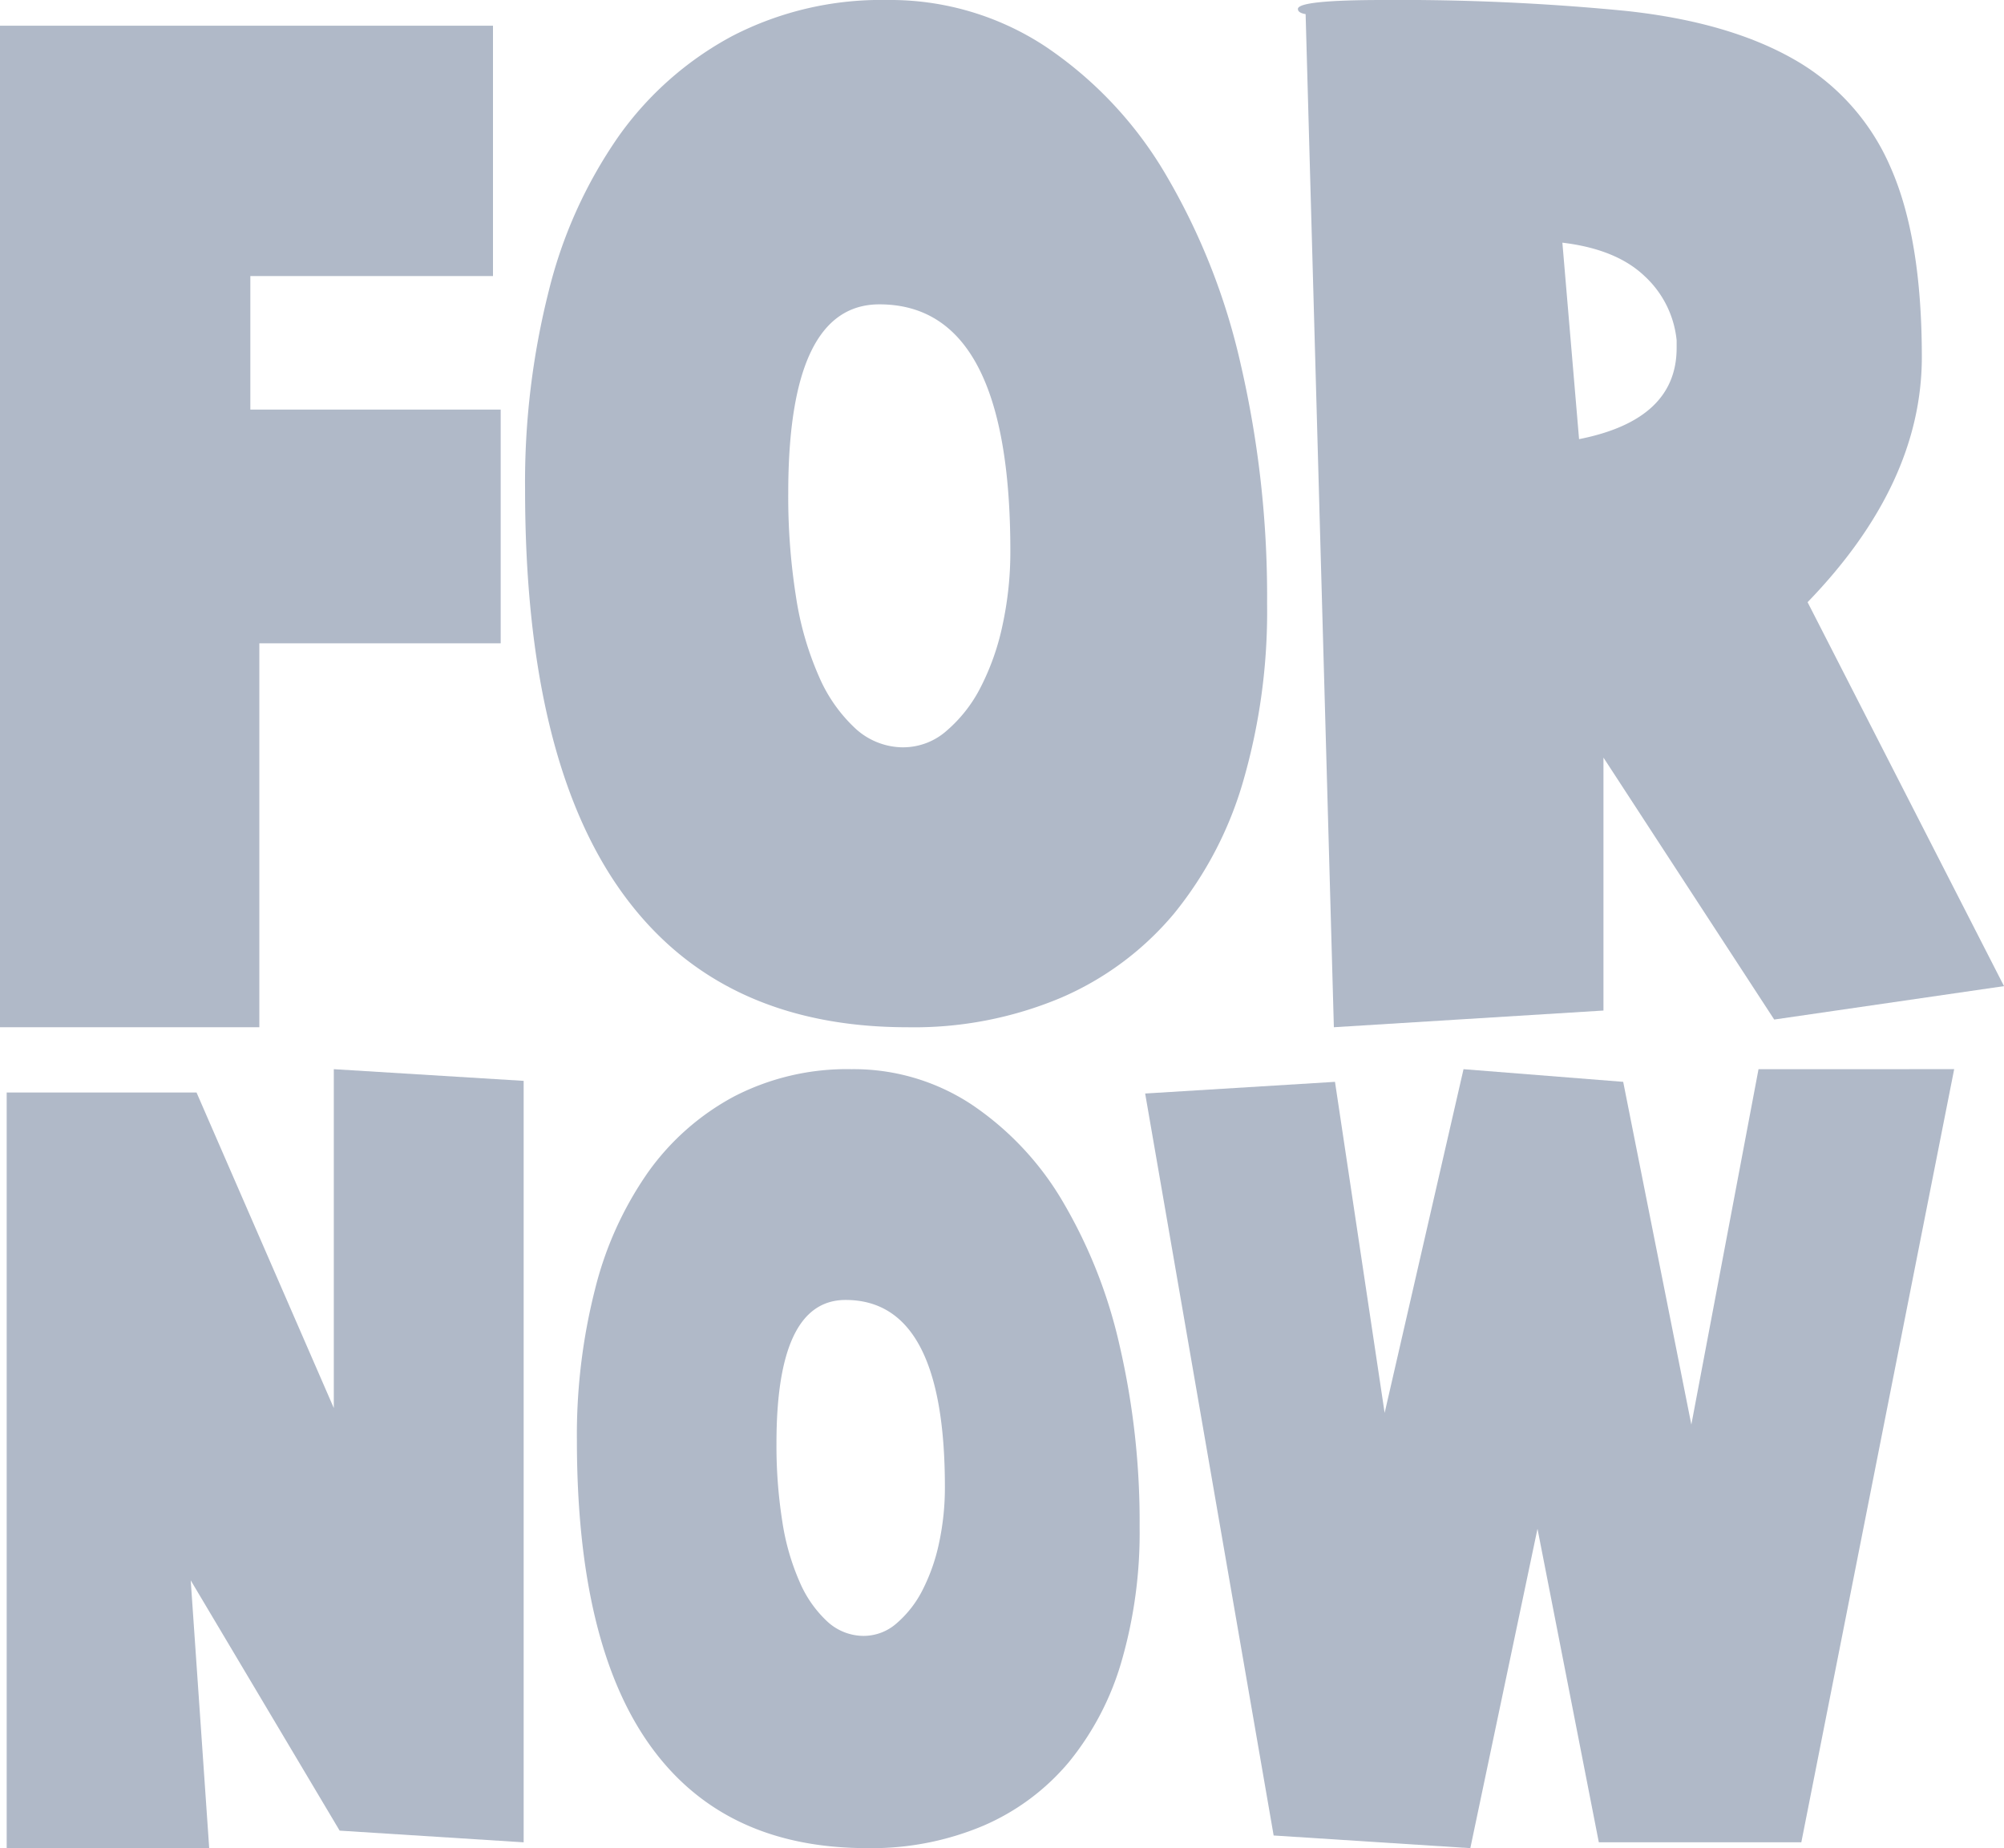
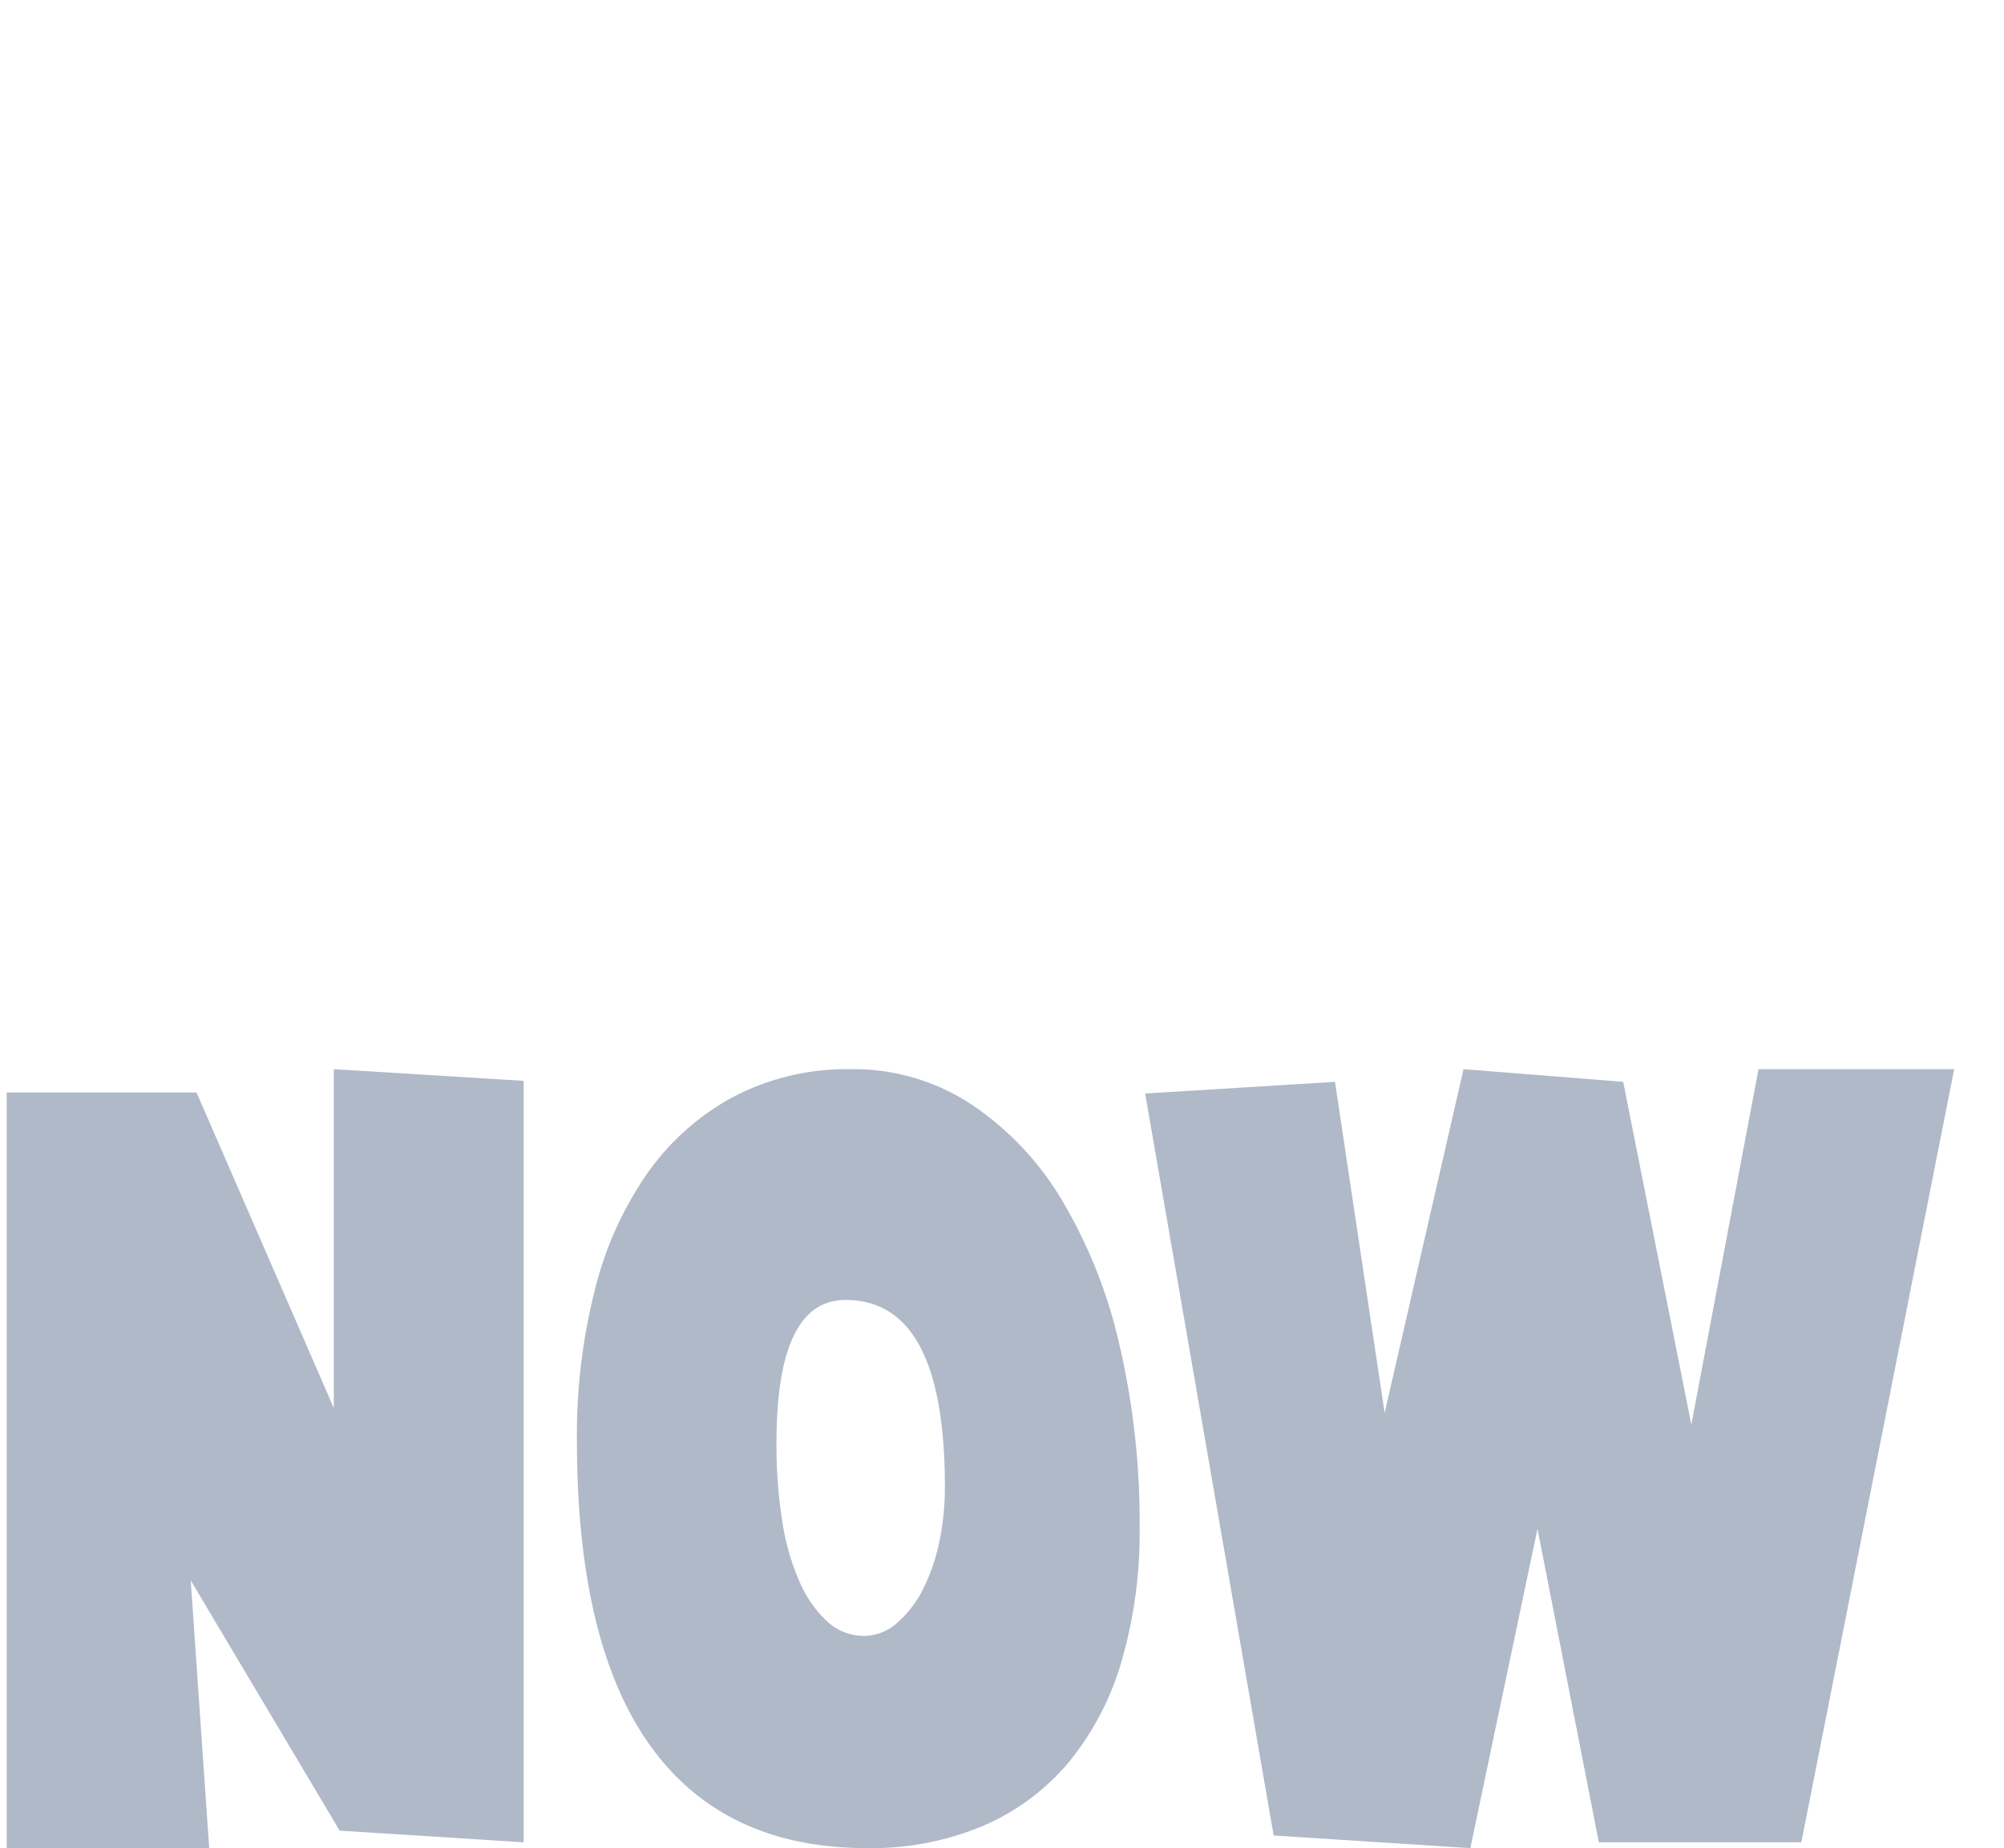
<svg xmlns="http://www.w3.org/2000/svg" id="Group_12" data-name="Group 12" width="281.973" height="260" viewBox="0 0 281.973 260">
  <defs>
  </defs>
  <path id="Path_18" data-name="Path 18" d="M46.592,137.987,27.277,93.6H.564V199.9H29.059l-2.6-37.671L47.413,197.44l25.892,1.644V91.961L46.592,90.317Z" transform="translate(0.376 60.096)" fill="#b0b9c8" />
  <g id="Group_11" data-name="Group 11">
    <g id="Group_10" data-name="Group 10">
      <path id="Path_19" data-name="Path 19" d="M87.371,90.317a30.1,30.1,0,0,1,16.847,4.931,42.121,42.121,0,0,1,12.808,13.561,70.152,70.152,0,0,1,8.082,20.411,109.856,109.856,0,0,1,2.81,25.479,65.038,65.038,0,0,1-2.536,18.9,39.87,39.87,0,0,1-7.4,14.179,32.369,32.369,0,0,1-12.056,8.971A40.373,40.373,0,0,1,89.561,199.9q-20.137,0-30.478-14.382T48.741,142.508a83.076,83.076,0,0,1,2.535-21.165,49.467,49.467,0,0,1,7.463-16.506A35.287,35.287,0,0,1,70.862,94.152a34.547,34.547,0,0,1,16.509-3.835m1.78,79.725a7.006,7.006,0,0,0,4.588-1.78,15.189,15.189,0,0,0,3.629-4.658,26.489,26.489,0,0,0,2.332-6.643,36.975,36.975,0,0,0,.819-7.877q0-26.3-13.973-26.3-9.725,0-9.724,20.136a68.212,68.212,0,0,0,.821,11.028,33.4,33.4,0,0,0,2.465,8.562,16.383,16.383,0,0,0,3.905,5.547,7.563,7.563,0,0,0,5.138,1.987" transform="translate(32.432 60.096)" fill="#b0b9c8" />
      <path id="Path_20" data-name="Path 20" d="M210.586,90.316,189.079,199.083H160.586l-8.63-44.109-9.451,44.932-27.672-1.782L96.752,93.742,123.463,92.1l6.986,46.576,11.1-48.356,22.466,1.78,9.588,48.22,9.453-50Z" transform="translate(64.377 60.095)" fill="#b0b9c8" />
-       <path id="Path_21" data-name="Path 21" d="M70.449,89.056H36.49v54.01H0V2.17H69.365V37.394H35.224V56.18H70.449Z" transform="translate(0 1.444)" fill="#b0b9c8" />
-       <path id="Path_22" data-name="Path 22" d="M95.3,0a39.7,39.7,0,0,1,22.22,6.5,55.53,55.53,0,0,1,16.889,17.883A92.514,92.514,0,0,1,145.068,51.3a144.848,144.848,0,0,1,3.7,33.6,85.805,85.805,0,0,1-3.342,24.929,52.571,52.571,0,0,1-9.754,18.7,42.691,42.691,0,0,1-15.9,11.833,53.274,53.274,0,0,1-21.585,4.153q-26.555,0-40.192-18.965T44.362,68.824A109.705,109.705,0,0,1,47.7,40.915a65.259,65.259,0,0,1,9.844-21.767A46.5,46.5,0,0,1,73.535,5.058,45.572,45.572,0,0,1,95.3,0m2.348,105.132a9.235,9.235,0,0,0,6.052-2.348,20,20,0,0,0,4.786-6.142,34.839,34.839,0,0,0,3.071-8.762A48.575,48.575,0,0,0,112.643,77.5q0-34.683-18.426-34.683-12.828,0-12.825,26.553a89.914,89.914,0,0,0,1.084,14.542A44.076,44.076,0,0,0,85.727,95.2a21.614,21.614,0,0,0,5.149,7.316,9.975,9.975,0,0,0,6.773,2.62" transform="translate(29.518 0)" fill="#b0b9c8" />
-       <path id="Path_23" data-name="Path 23" d="M209.01,138.73l-32.335,4.7-24.025-36.85v35.584l-37.934,2.348L110.742,1.987c-.723-.118-1.084-.361-1.084-.723Q109.658,0,121.76,0a326.524,326.524,0,0,1,34.05,1.535q14.361,1.539,23.574,6.775a31.924,31.924,0,0,1,13.638,15.173q4.424,9.935,4.425,26.734,0,17.884-16.076,34.5ZM149.218,61.779q13.727-2.71,13.728-12.825V47.87a14.177,14.177,0,0,0-4.515-9.031q-3.977-3.795-11.561-4.7Z" transform="translate(72.965)" fill="#b0b9c8" />
    </g>
  </g>
</svg>